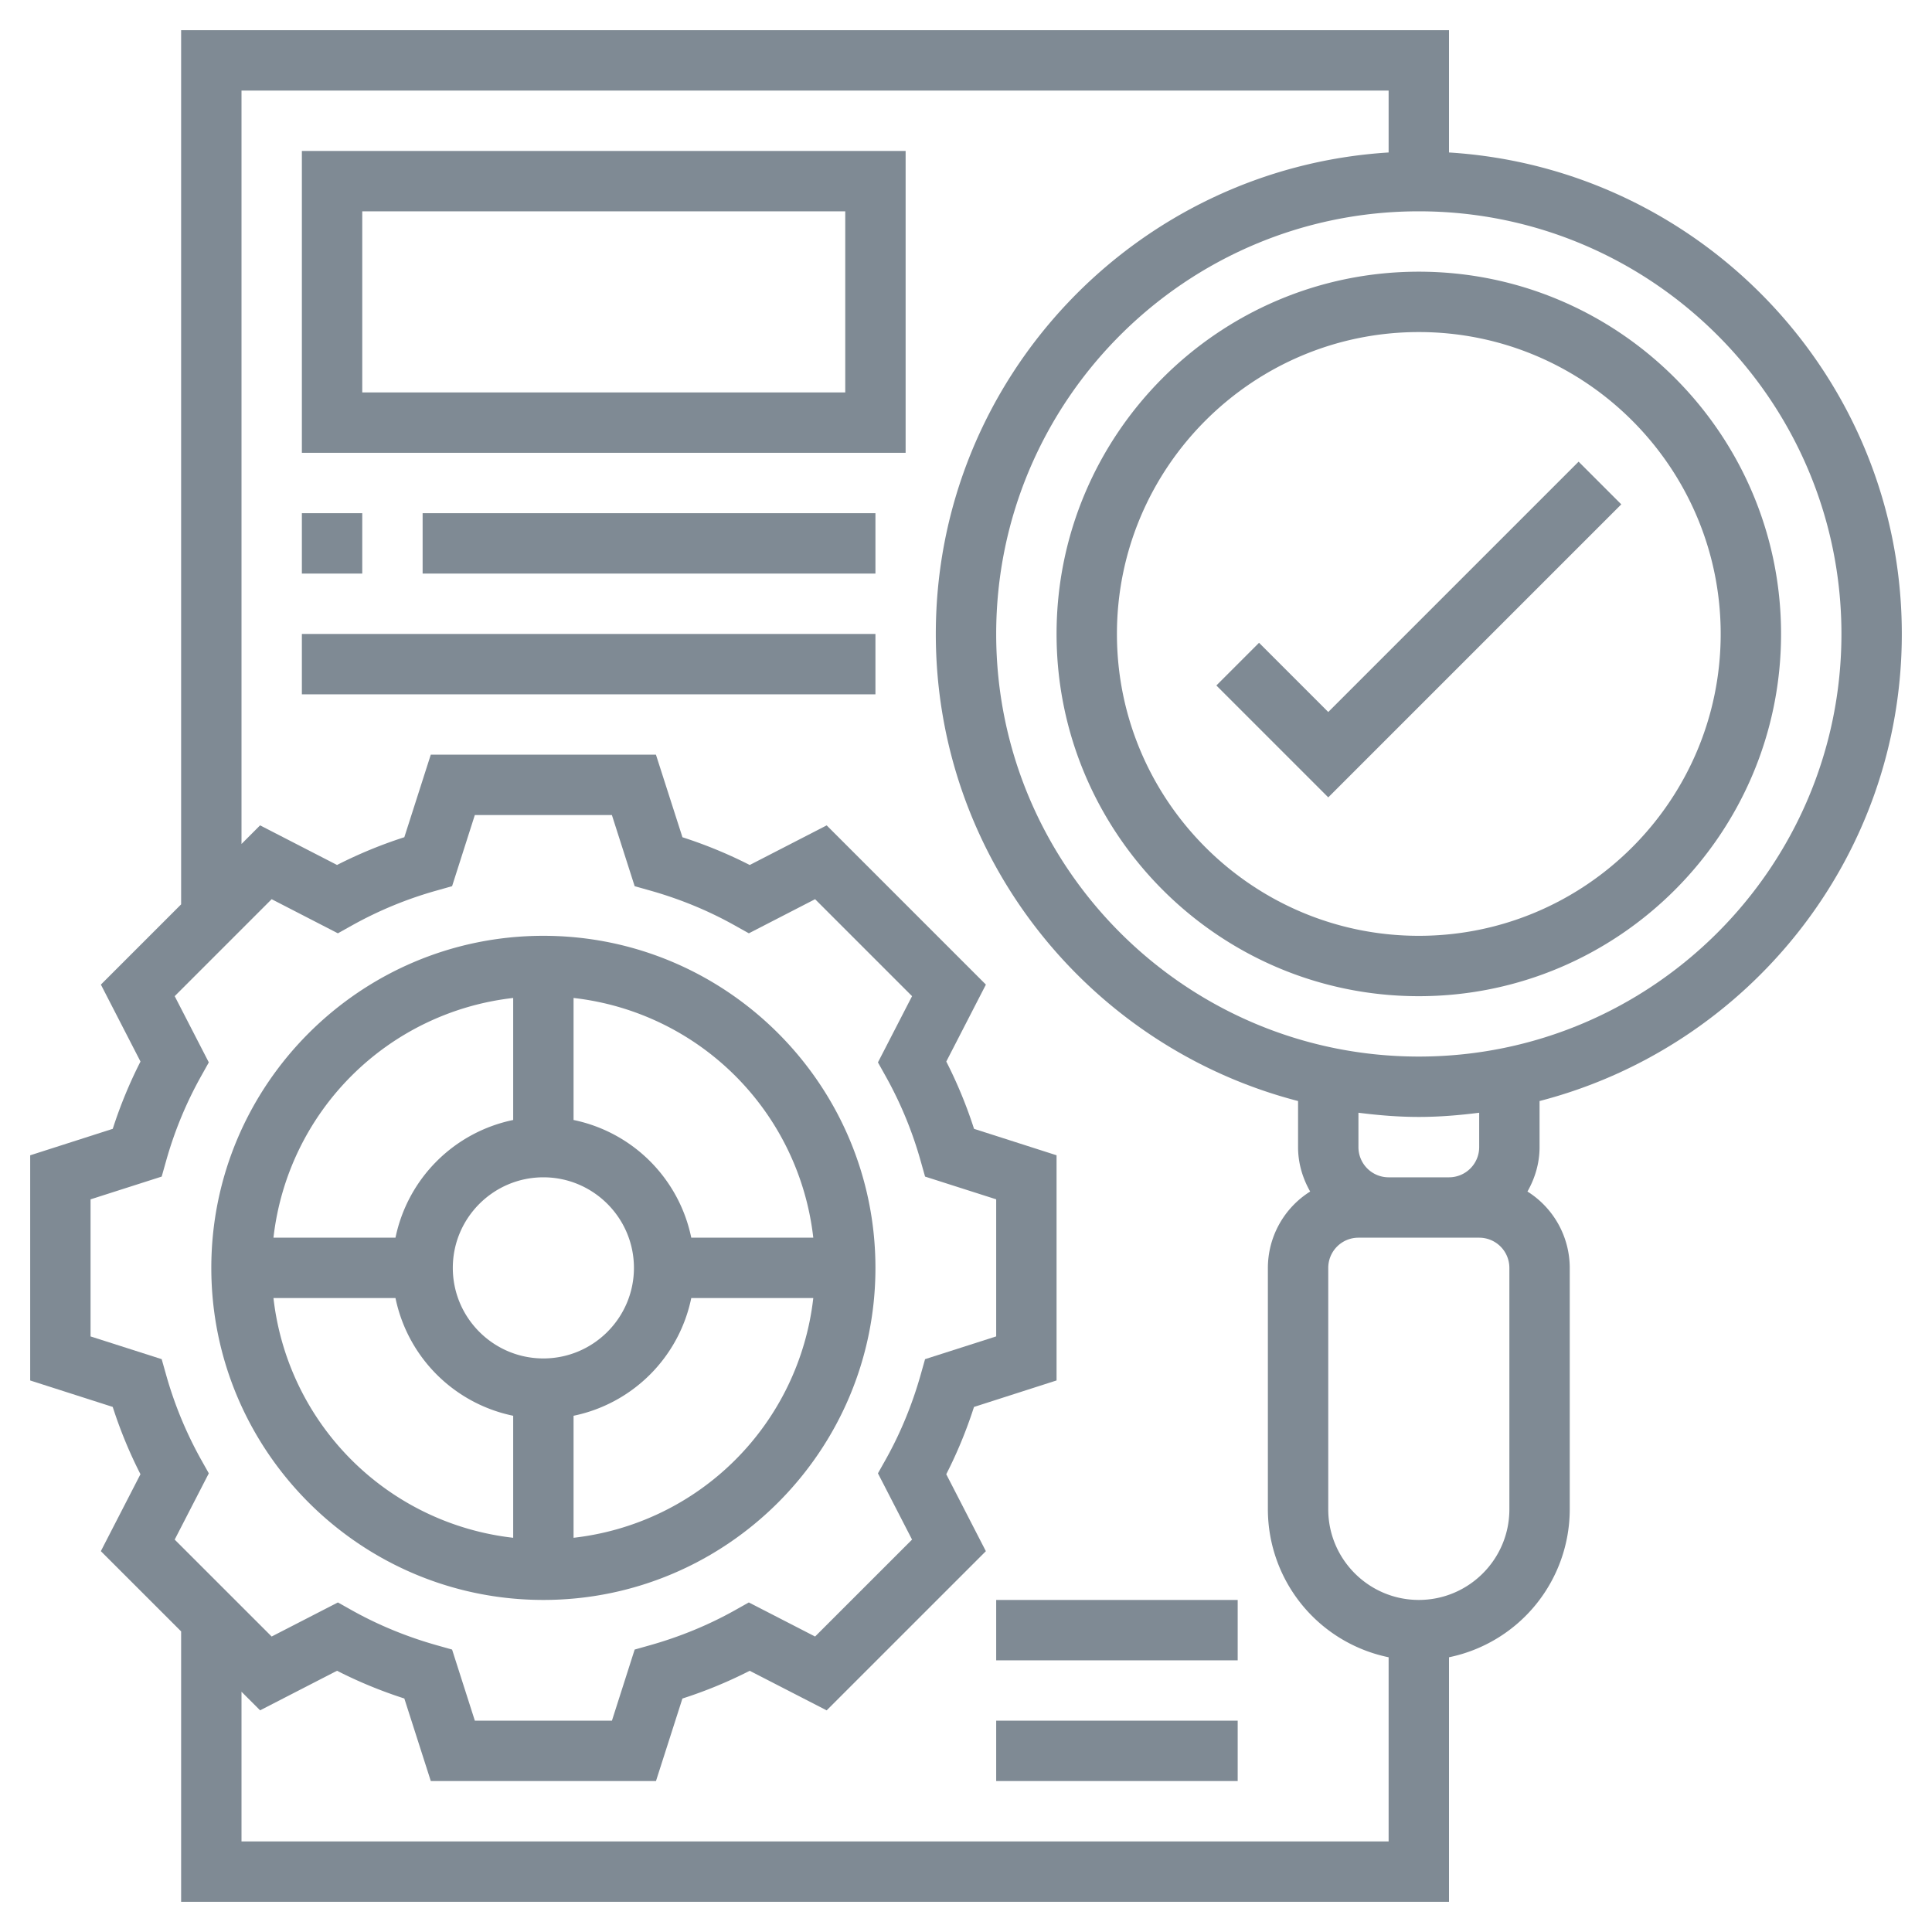
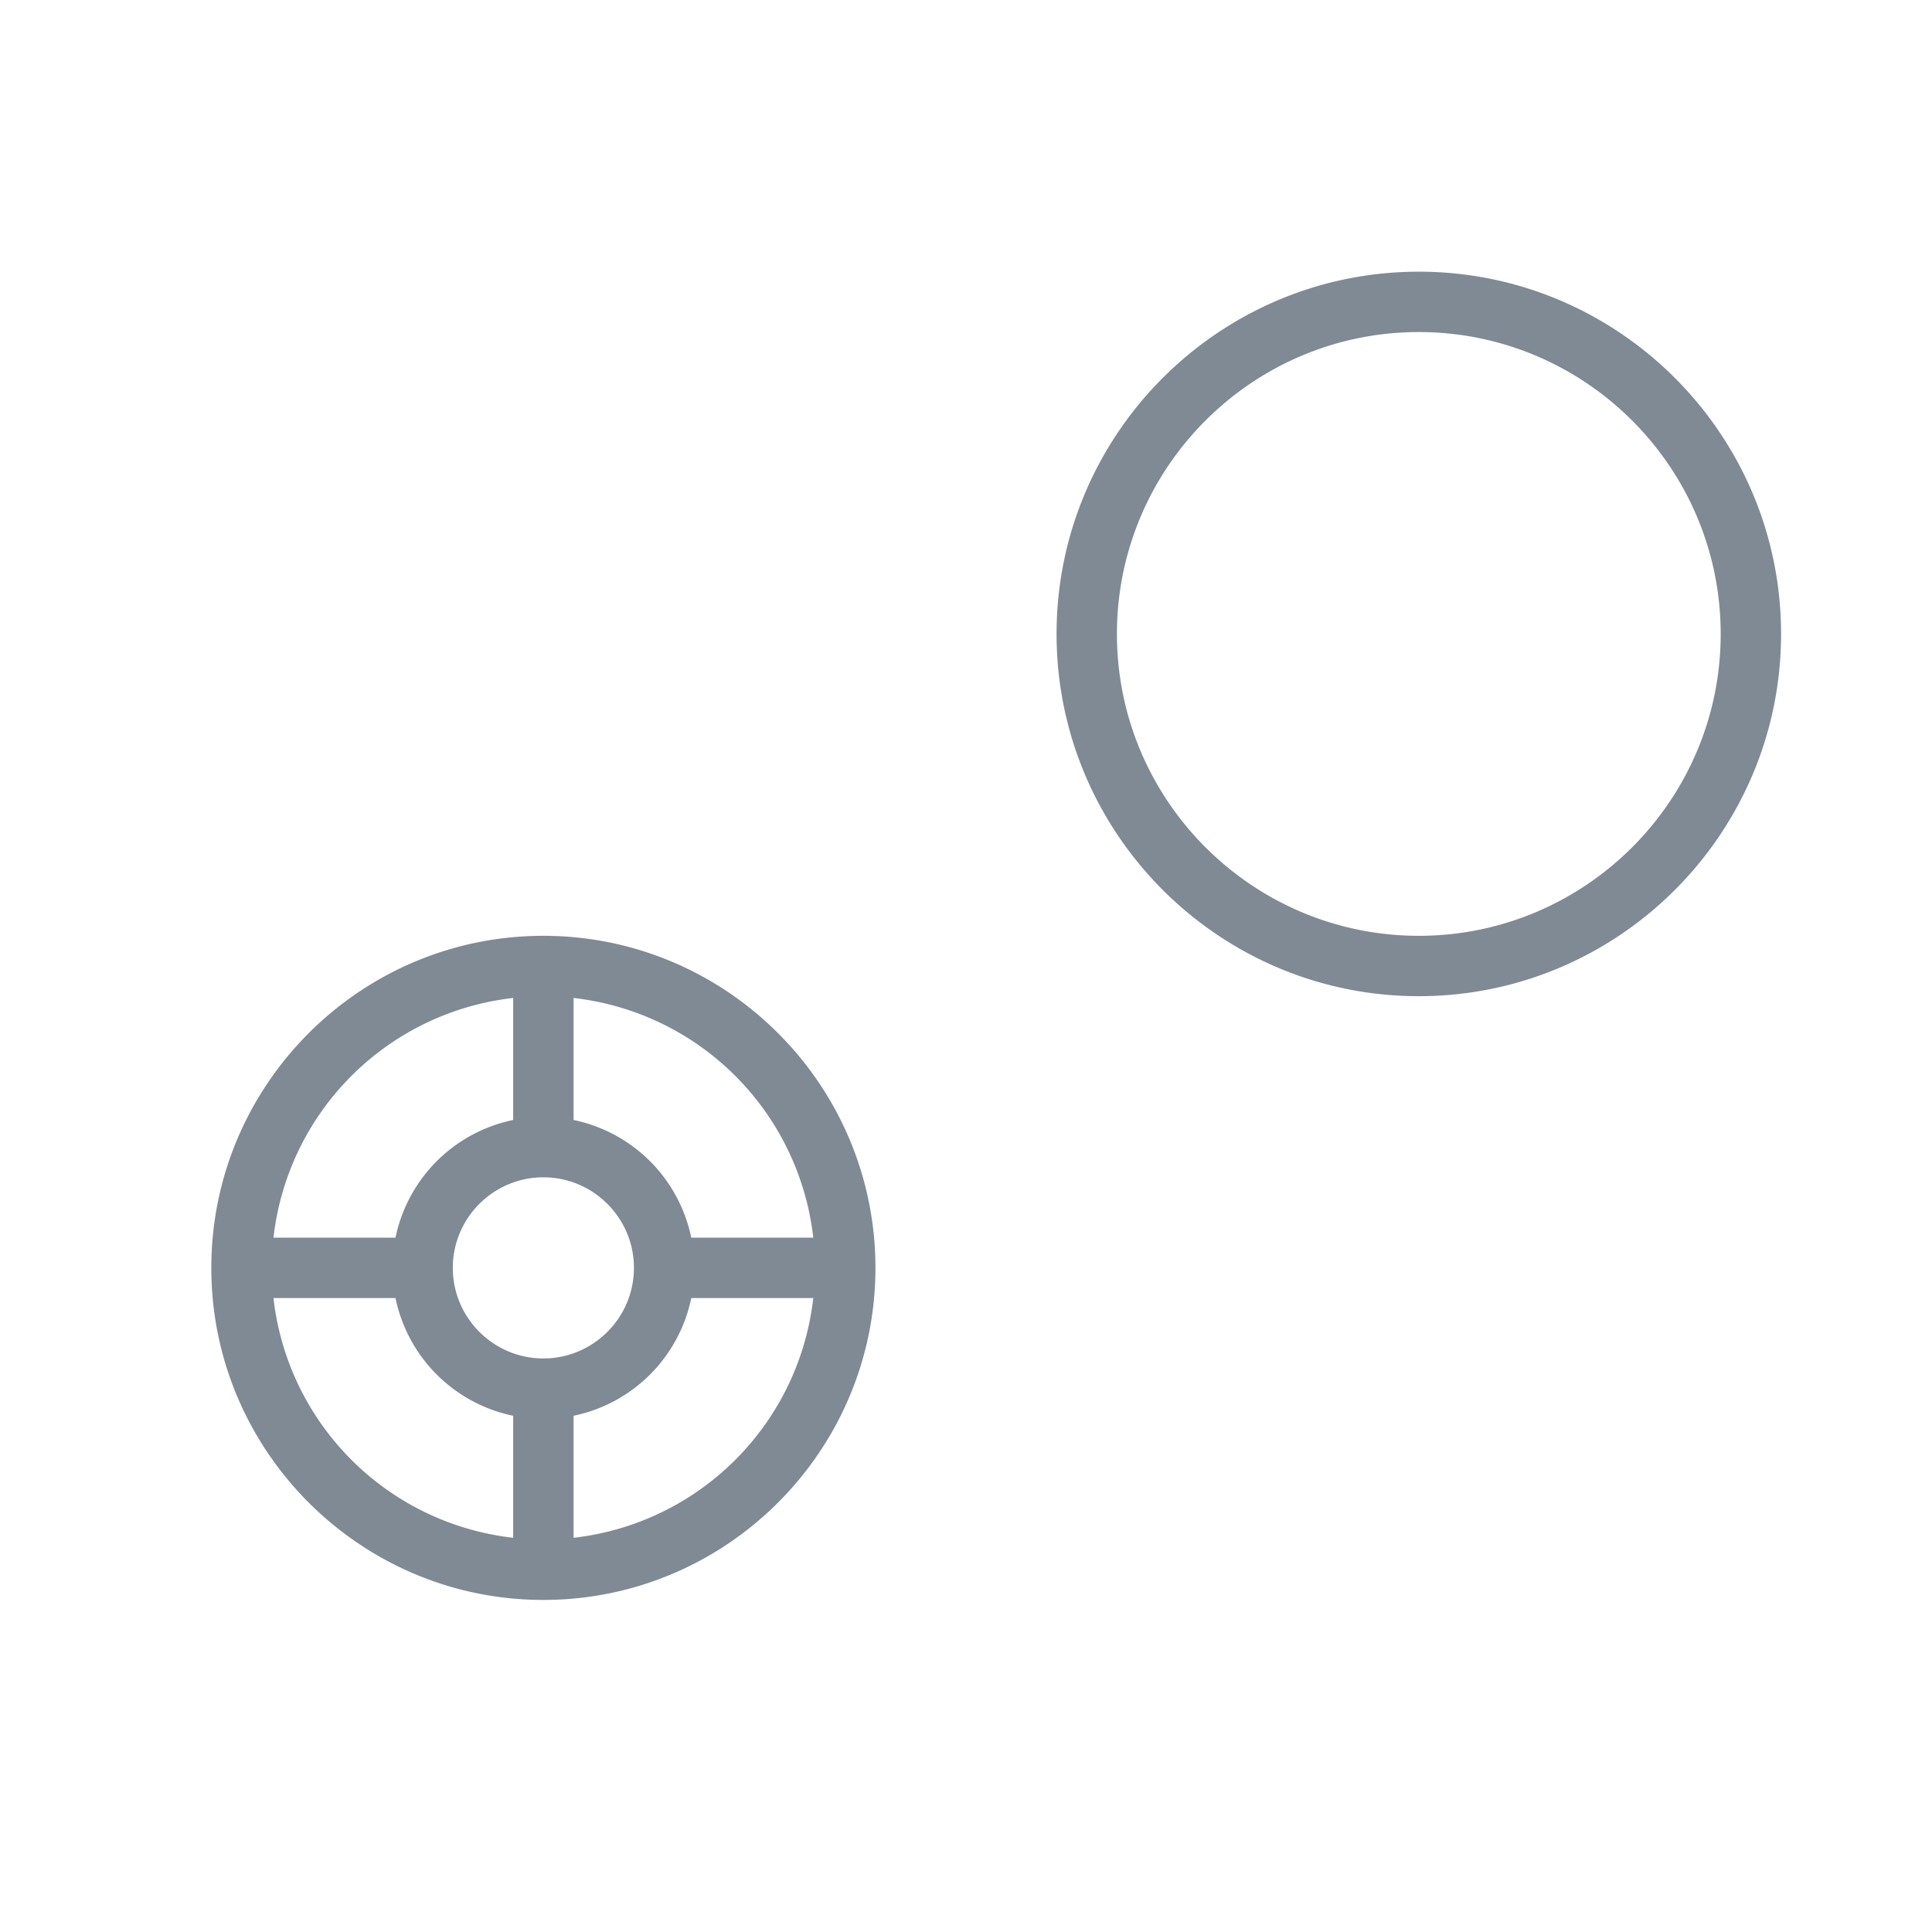
<svg xmlns="http://www.w3.org/2000/svg" version="1.1" width="512" height="512" x="0" y="0" viewBox="0 0 64 64" style="enable-background:new 0 0 512 512" xml:space="preserve" class="">
  <g>
    <path d="M18 53c6.065 0 11-4.935 11-11s-4.935-11-11-11S7 35.935 7 42s4.935 11 11 11zM9.059 43h4.042A5.016 5.016 0 0 0 17 46.899v4.042A9.011 9.011 0 0 1 9.059 43zM18 39c1.654 0 3 1.346 3 3s-1.346 3-3 3-3-1.346-3-3 1.346-3 3-3zm1 11.941v-4.042A5.016 5.016 0 0 0 22.899 43h4.042A9.011 9.011 0 0 1 19 50.941zM26.941 41h-4.042A5.016 5.016 0 0 0 19 37.101v-4.042A9.011 9.011 0 0 1 26.941 41zM17 33.059v4.042A5.016 5.016 0 0 0 13.101 41H9.059A9.011 9.011 0 0 1 17 33.059zM35 21c0 6.617 5.383 12 12 12s12-5.383 12-12S53.617 9 47 9s-12 5.383-12 12zm22 0c0 5.514-4.486 10-10 10s-10-4.486-10-10 4.486-10 10-10 10 4.486 10 10z" fill="#7f8a94" opacity="1" data-original="#000000" class="" />
-     <path d="M51 36.473C57.889 34.69 63 28.439 63 21c0-8.485-6.644-15.429-15-15.949V1H6v28.958l-2.658 2.658 1.312 2.549c-.362.71-.67 1.456-.919 2.229L1 38.271v7.459l2.734.876c.249.774.557 1.521.919 2.229l-1.312 2.549L6 54.042V63h42v-8.101A5.009 5.009 0 0 0 52 50v-8a2.994 2.994 0 0 0-1.401-2.529c.248-.437.401-.934.401-1.471zM48 39h-2a1 1 0 0 1-1-1v-1.139c.657.083 1.321.139 2 .139s1.343-.056 2-.139V38a1 1 0 0 1-1 1zm13-18c0 7.72-6.28 14-14 14s-14-6.28-14-14S39.28 7 47 7s14 6.28 14 14zM6.654 48.338a12.975 12.975 0 0 1-1.152-2.797l-.146-.517L3 44.271V39.73l2.356-.754.146-.517a12.89 12.89 0 0 1 1.153-2.797l.262-.469-1.13-2.194 3.212-3.212 2.194 1.13.469-.262a12.89 12.89 0 0 1 2.797-1.153l.517-.146.753-2.356h4.541l.754 2.356.517.146c.988.279 1.93.667 2.797 1.153l.469.262 2.194-1.13 3.212 3.212-1.13 2.194.262.469a12.89 12.89 0 0 1 1.153 2.797l.146.517 2.356.753v4.541l-2.356.754-.146.517c-.28.99-.668 1.931-1.152 2.797l-.263.468 1.13 2.195-3.212 3.211-2.195-1.129-.468.263c-.866.484-1.807.872-2.797 1.152l-.517.146L20.271 57H15.73l-.754-2.356-.517-.146c-.99-.28-1.931-.668-2.797-1.152l-.468-.263-2.195 1.129-3.212-3.211 1.13-2.195zM8 61v-4.959l.616.616 2.549-1.311c.708.362 1.455.67 2.229.919L14.271 59h7.459l.876-2.734a14.972 14.972 0 0 0 2.229-.919l2.549 1.311 5.274-5.273-1.312-2.549c.362-.709.67-1.455.919-2.229L35 45.729V38.27l-2.734-.876a15.06 15.06 0 0 0-.919-2.229l1.312-2.549-5.274-5.274-2.549 1.312c-.71-.362-1.456-.67-2.229-.919L21.729 25H14.27l-.876 2.734a15.06 15.06 0 0 0-2.229.919l-2.549-1.312-.616.617V3h38v2.051c-8.356.52-15 7.464-15 15.949 0 7.439 5.111 13.69 12 15.473V38c0 .537.153 1.034.401 1.471A2.994 2.994 0 0 0 42 42v8a5.01 5.01 0 0 0 4 4.899V61zm42-11c0 1.654-1.346 3-3 3s-3-1.346-3-3v-8a1 1 0 0 1 1-1h4a1 1 0 0 1 1 1z" fill="#7f8a94" opacity="1" data-original="#000000" class="" />
-     <path d="m41.707 21.293-1.414 1.414L44 26.414l9.707-9.707-1.414-1.414L44 23.586zM10 15h20V5H10zm2-8h16v6H12zM10 17h2v2h-2zM14 17h15v2H14zM10 21h19v2H10zM33 57h8v2h-8zM33 53h8v2h-8z" fill="#7f8a94" opacity="1" data-original="#000000" class="" />
  </g>
</svg>